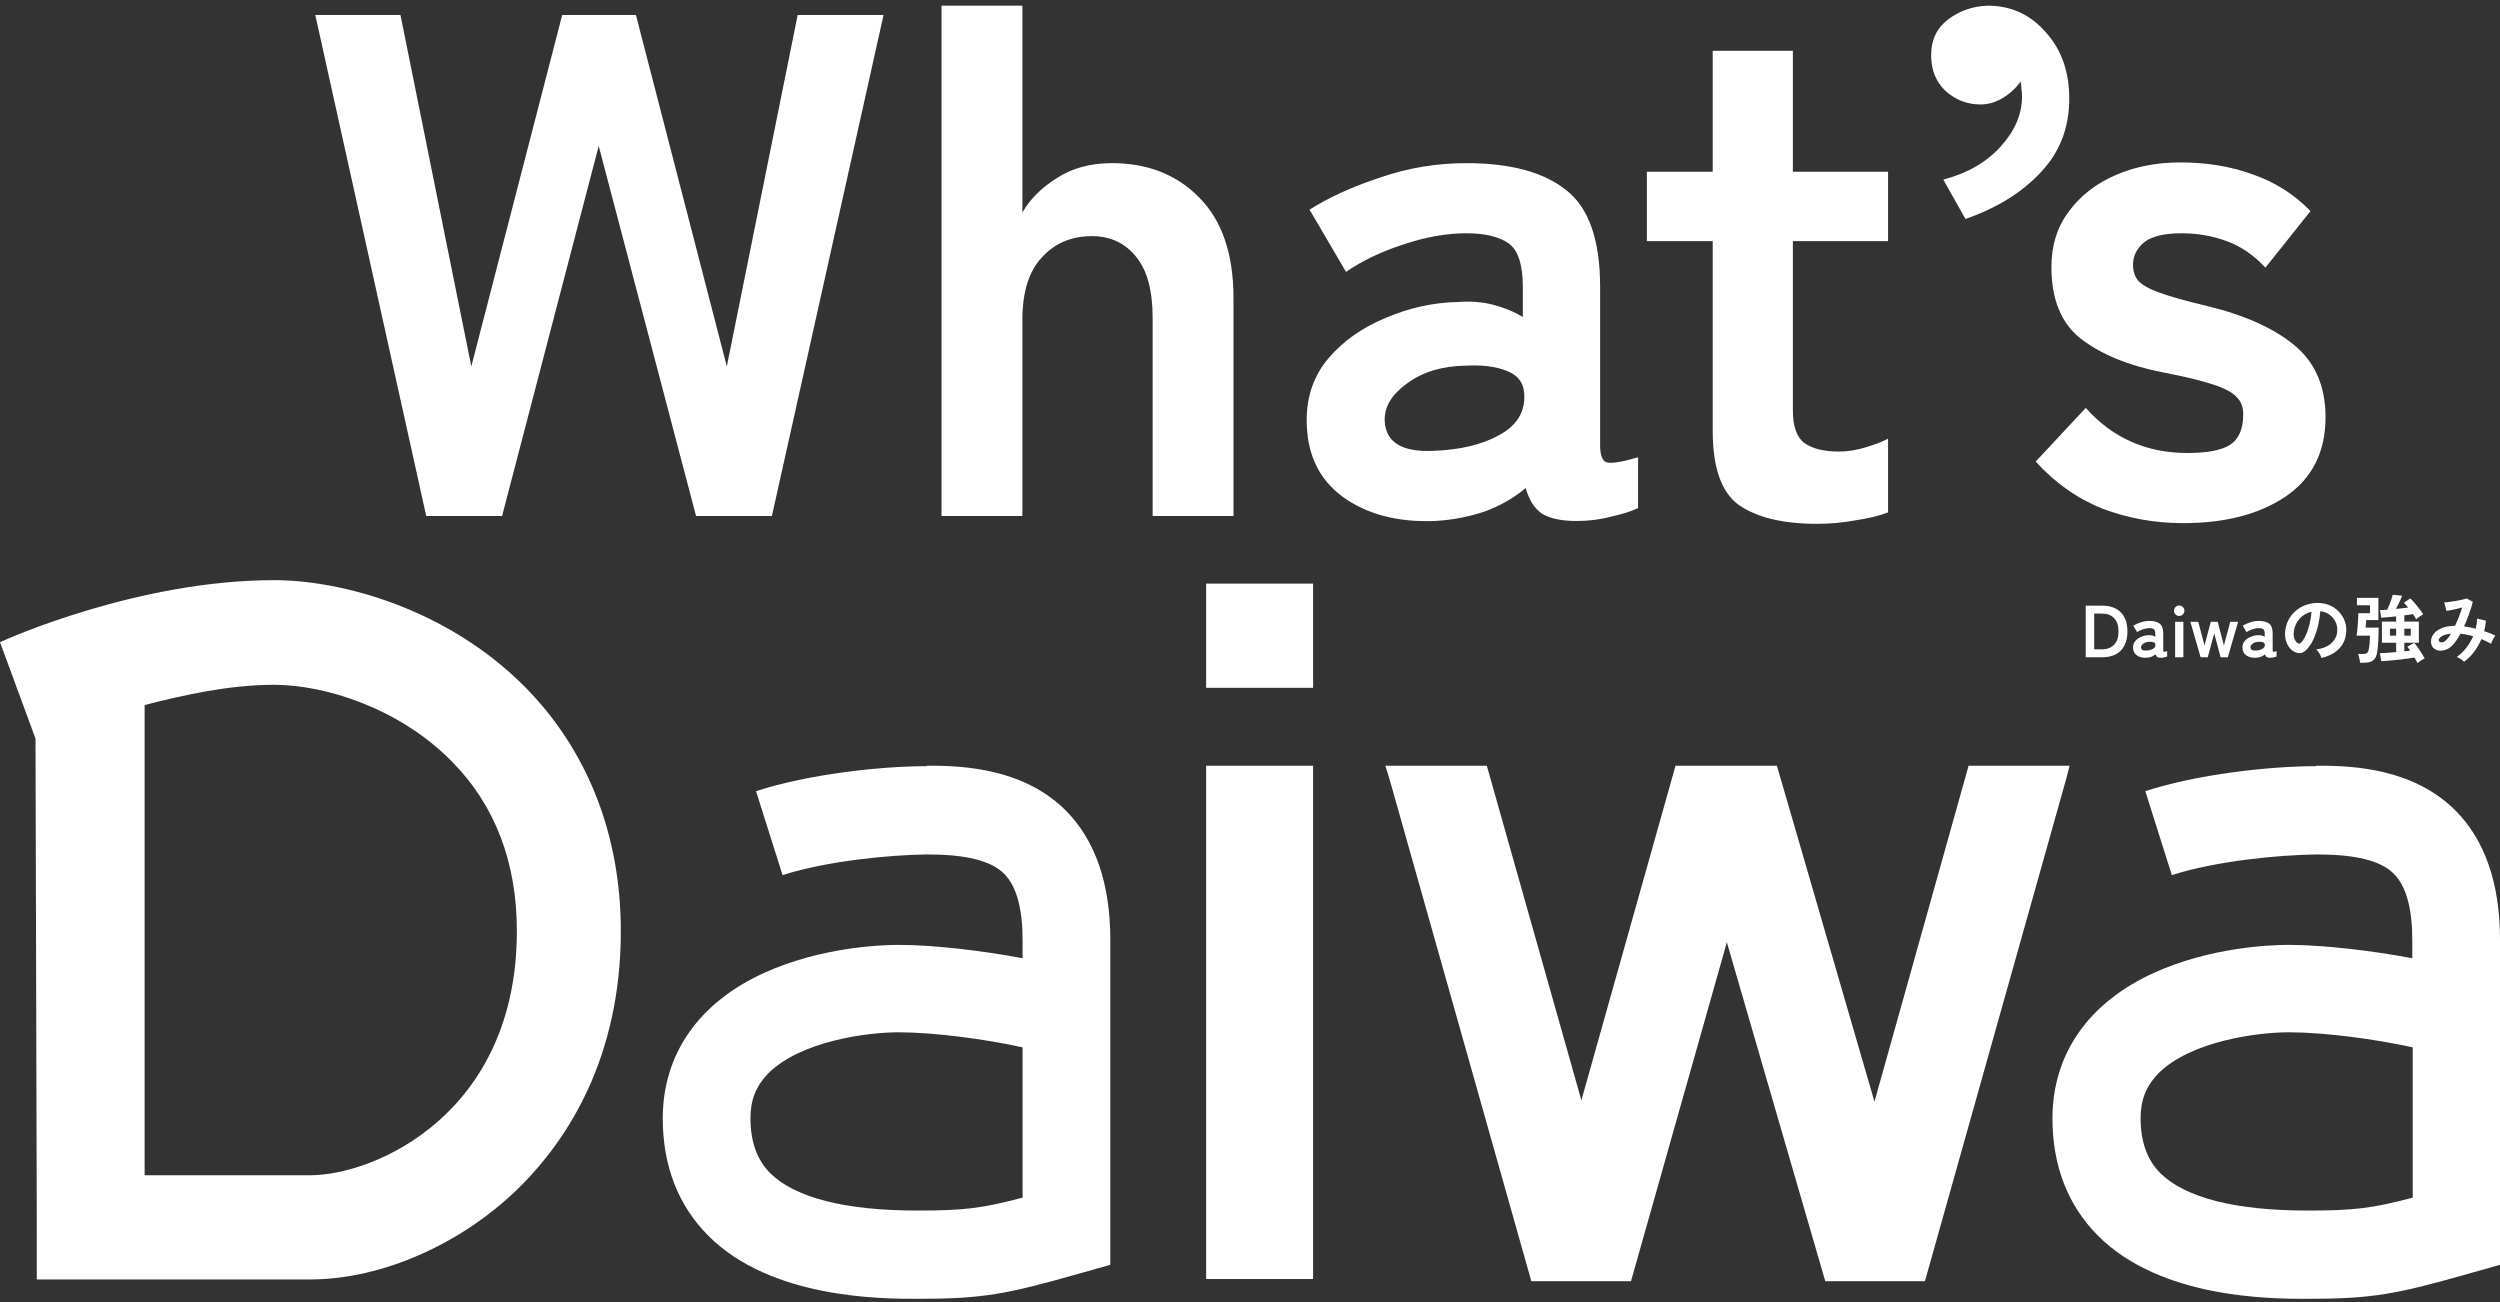
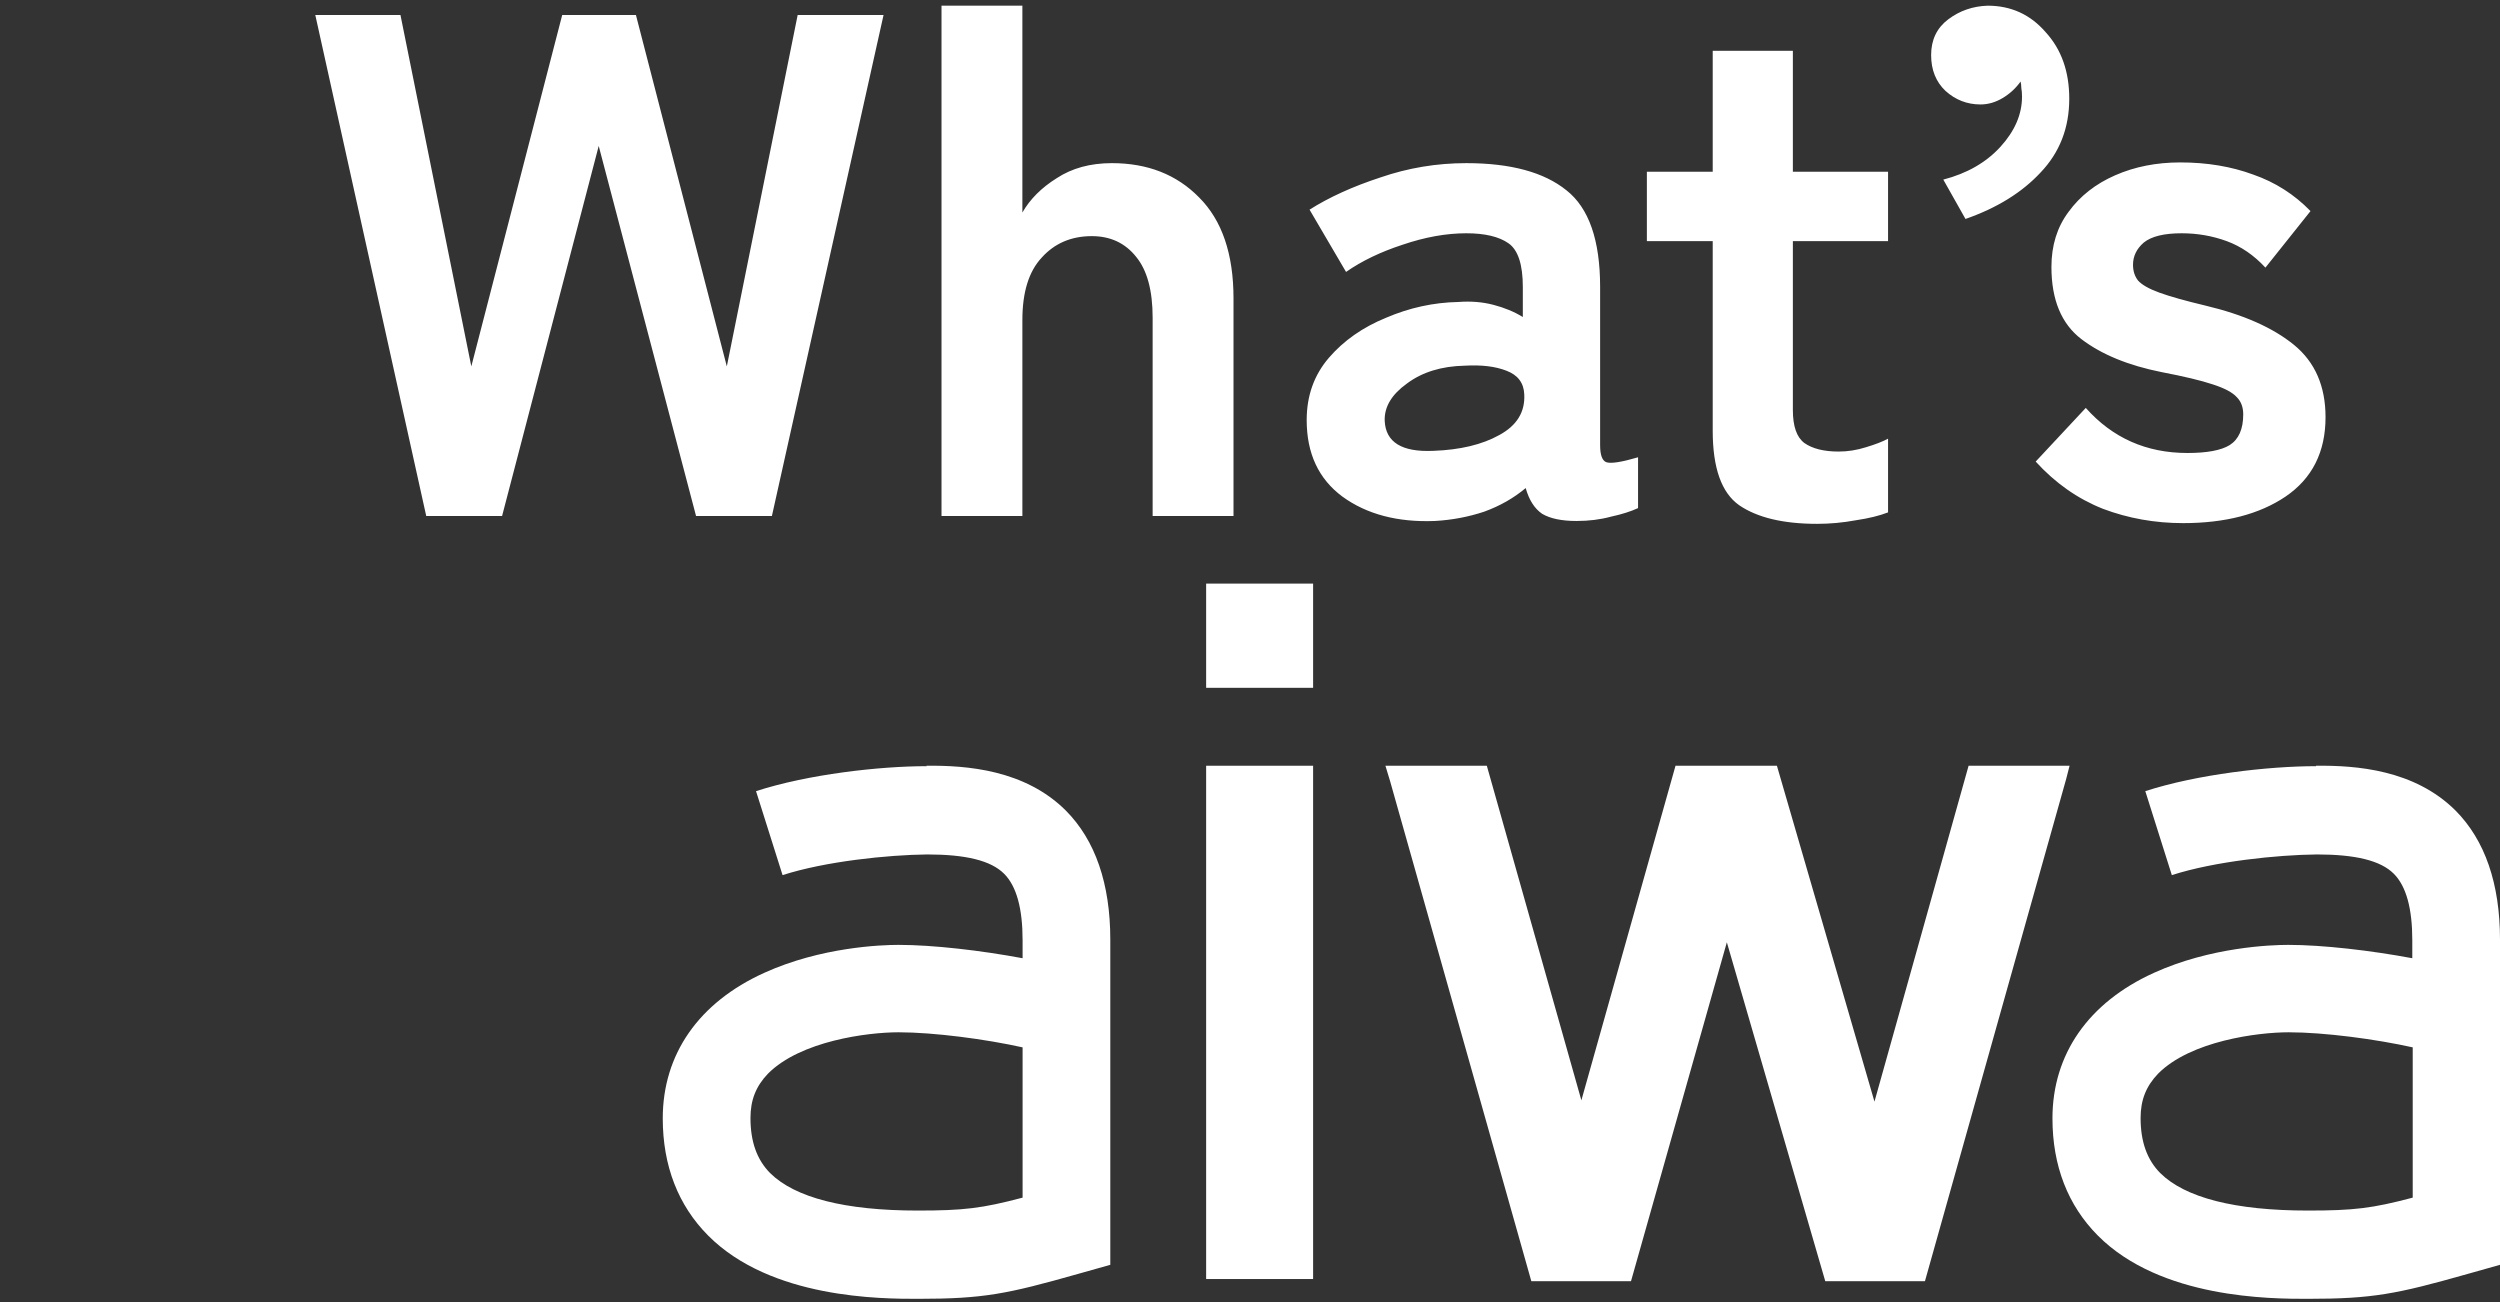
<svg xmlns="http://www.w3.org/2000/svg" width="407" height="212" viewBox="0 0 407 212" fill="none">
  <rect x="0" y="0" width="407" height="212" fill="#333333" stroke="none" />
  <path d="M69.39 84L51.33 2.44H65.195L76.73 59.649L91.528 2.44H103.528L118.326 59.649L129.86 2.44H143.842L125.666 84H113.316L97.47 23.762L81.74 84H69.39ZM153.278 84V0.926H166.444V34.598C167.687 32.423 169.551 30.559 172.037 29.006C174.522 27.374 177.513 26.559 181.008 26.559C186.834 26.559 191.572 28.423 195.223 32.151C198.951 35.88 200.815 41.356 200.815 48.58V84H187.649V51.726C187.649 47.298 186.756 43.997 184.97 41.822C183.183 39.569 180.775 38.443 177.746 38.443C174.406 38.443 171.687 39.608 169.59 41.939C167.493 44.191 166.444 47.57 166.444 52.075V84H153.278ZM233.585 84.816C227.526 85.049 222.516 83.728 218.555 80.854C214.671 77.98 212.729 73.825 212.729 68.387C212.729 64.426 213.933 61.047 216.341 58.251C218.749 55.454 221.856 53.279 225.662 51.726C229.468 50.094 233.391 49.24 237.43 49.162C239.449 49.007 241.353 49.162 243.139 49.629C244.926 50.094 246.518 50.755 247.916 51.609V46.716C247.916 43.065 247.139 40.696 245.586 39.608C244.032 38.521 241.741 37.977 238.712 37.977C235.449 37.977 231.993 38.599 228.342 39.841C224.769 41.007 221.701 42.482 219.137 44.269L213.195 34.132C216.38 32.113 220.225 30.365 224.73 28.889C229.235 27.335 233.896 26.559 238.712 26.559C245.935 26.559 251.373 28.035 255.023 30.986C258.674 33.86 260.5 39.103 260.5 46.716V72.465C260.5 74.096 260.849 75.028 261.548 75.261C262.325 75.495 264.034 75.223 266.675 74.446V82.718C265.51 83.262 264.034 83.728 262.247 84.117C260.538 84.583 258.674 84.816 256.655 84.816C254.247 84.816 252.382 84.427 251.062 83.65C249.819 82.796 248.926 81.398 248.382 79.456C246.44 81.087 244.188 82.369 241.624 83.301C239.061 84.155 236.381 84.66 233.585 84.816ZM233.352 73.397C237.702 73.242 241.275 72.388 244.071 70.834C246.945 69.28 248.304 67.067 248.149 64.193C248.071 62.328 247.101 61.047 245.236 60.348C243.45 59.649 241.197 59.377 238.478 59.532C234.672 59.61 231.527 60.581 229.041 62.445C226.555 64.231 225.351 66.251 225.429 68.504C225.584 71.999 228.225 73.63 233.352 73.397ZM295.841 85.282C290.326 85.282 286.093 84.272 283.141 82.252C280.267 80.233 278.83 76.194 278.83 70.135V39.259H268.111V27.957H278.83V8.266H291.879V27.957H307.376V39.259H291.879V66.756C291.879 69.397 292.501 71.183 293.744 72.116C295.064 73.048 296.928 73.514 299.336 73.514C300.812 73.514 302.288 73.281 303.764 72.815C305.317 72.349 306.521 71.883 307.376 71.416V83.417C305.978 83.961 304.23 84.388 302.133 84.699C300.035 85.088 297.938 85.282 295.841 85.282ZM319.981 35.647L316.369 29.239C320.252 28.229 323.359 26.442 325.69 23.879C328.02 21.316 329.185 18.597 329.185 15.723C329.185 15.179 329.146 14.713 329.069 14.325C329.069 13.937 329.03 13.587 328.952 13.276C328.175 14.364 327.204 15.257 326.039 15.956C324.874 16.655 323.67 17.005 322.427 17.005C320.252 17.005 318.349 16.267 316.718 14.791C315.165 13.315 314.388 11.373 314.388 8.965C314.388 6.48 315.32 4.538 317.184 3.14C319.048 1.741 321.185 1.003 323.592 0.926C327.399 0.926 330.544 2.363 333.03 5.237C335.593 8.033 336.875 11.645 336.875 16.073C336.875 20.811 335.322 24.811 332.214 28.073C329.185 31.336 325.107 33.86 319.981 35.647ZM355.41 85.165C350.828 85.165 346.478 84.388 342.361 82.835C338.244 81.204 334.593 78.64 331.409 75.145L339.565 66.406C343.914 71.3 349.429 73.747 356.11 73.747C359.294 73.747 361.586 73.32 362.984 72.465C364.46 71.533 365.198 69.863 365.198 67.455C365.198 66.29 364.848 65.358 364.149 64.659C363.45 63.882 362.129 63.183 360.188 62.562C358.323 61.94 355.566 61.28 351.915 60.581C346.478 59.493 342.128 57.707 338.866 55.221C335.603 52.736 333.972 48.813 333.972 43.453C333.972 39.958 334.904 36.967 336.768 34.482C338.633 31.918 341.157 29.938 344.342 28.54C347.526 27.141 351.061 26.442 354.944 26.442C359.294 26.442 363.256 27.102 366.829 28.423C370.402 29.666 373.509 31.646 376.15 34.365L368.81 43.57C366.945 41.55 364.848 40.113 362.518 39.259C360.188 38.404 357.741 37.977 355.177 37.977C352.303 37.977 350.245 38.482 349.002 39.492C347.837 40.502 347.255 41.706 347.255 43.104C347.255 44.114 347.526 44.968 348.07 45.667C348.692 46.366 349.857 47.026 351.566 47.648C353.274 48.269 355.76 48.968 359.022 49.745C365.236 51.221 370.052 53.357 373.47 56.153C376.888 58.95 378.597 62.872 378.597 67.921C378.597 73.591 376.422 77.903 372.072 80.854C367.8 83.728 362.246 85.165 355.41 85.165Z" fill="white" />
  <path d="M213.774 95.01H196.36V111.975H213.774V95.01Z" fill="white" />
-   <path d="M44.65 94.45C22.36 94.45 0.906 104.124 0 104.544L5.781 120.247L5.99 199.813V208.295H50.501C62.273 208.295 75.507 202.406 84.911 192.943C92.294 185.512 101.071 172.333 101.071 151.583C101.071 135.88 95.638 122.14 85.468 111.835C72.721 99.006 55.516 94.45 44.65 94.45ZM50.57 191.33H23.544V114.779C29.813 113.167 37.266 111.484 44.65 111.484C52.869 111.484 64.989 115.27 73.487 123.892C80.592 131.043 84.144 140.366 84.144 151.583C84.144 181.306 61.019 191.33 50.501 191.33" fill="white" />
  <path d="M150.875 124.733C143.143 124.733 131.511 126.065 123.082 128.799L127.401 142.469C134.367 140.226 144.536 139.174 150.945 139.104C157.214 139.104 161.323 140.086 163.483 142.259C165.503 144.292 166.478 147.937 166.478 153.055V155.999C159.721 154.737 151.92 153.826 146.278 153.826C143.491 153.826 133.67 154.176 124.406 158.382C113.748 163.219 107.897 171.632 107.897 182.077C107.897 189.788 110.405 196.237 115.281 201.144C125.52 211.449 143.491 211.449 149.412 211.449C160.139 211.449 163.901 210.678 175.533 207.384L180.757 205.911V152.984C180.757 143.871 178.319 136.791 173.513 131.954C166.826 125.294 157.353 124.593 150.805 124.663M125.381 190.98C123.222 188.807 122.177 185.862 122.177 182.007C122.177 179.062 123.082 176.819 125.033 174.786C130.326 169.458 141.262 168.056 146.278 168.056C152.059 168.056 160.488 169.178 166.478 170.51V194.976C159.861 196.728 156.865 197.079 149.412 197.079C137.501 197.079 129.421 194.976 125.381 190.98Z" fill="white" />
  <path d="M377.048 124.733C369.316 124.733 357.684 126.065 349.255 128.799L353.574 142.469C360.539 140.226 370.709 139.174 377.187 139.104C383.456 139.104 387.566 140.086 389.725 142.259C391.745 144.292 392.721 147.937 392.721 153.055V155.999C385.964 154.737 378.162 153.826 372.52 153.826C369.734 153.826 359.913 154.176 350.648 158.382C339.991 163.219 334.14 171.632 334.14 182.077C334.14 189.788 336.647 196.237 341.523 201.144C351.763 211.449 369.734 211.449 375.655 211.449C386.312 211.449 390.143 210.678 401.776 207.384L407 205.911V152.984C407 143.871 404.562 136.791 399.756 131.954C393.069 125.294 383.596 124.593 377.048 124.663M351.693 190.98C349.534 188.807 348.489 185.862 348.489 182.007C348.489 179.062 349.394 176.819 351.345 174.786C356.639 169.458 367.575 168.056 372.59 168.056C378.441 168.056 386.8 169.178 392.79 170.51V194.976C386.173 196.728 383.178 197.079 375.724 197.079C363.813 197.079 355.733 194.976 351.693 190.98Z" fill="white" />
  <path d="M213.774 124.663H196.36V208.225H213.774V124.663Z" fill="white" />
  <path d="M320.487 124.663L305.163 179.343L289.281 124.663H272.773L257.448 179.132L242.054 124.663H225.546L226.312 127.187L249.299 208.575H265.528L281.131 153.405L297.152 208.575H313.382L336.369 126.836L336.926 124.663H320.487Z" fill="white" />
-   <path d="M339.555 107V98.6H342.255C343.095 98.6 343.819 98.756 344.427 99.068C345.043 99.38 345.515 99.848 345.843 100.472C346.179 101.096 346.347 101.872 346.347 102.8C346.347 103.72 346.179 104.492 345.843 105.116C345.515 105.74 345.043 106.212 344.427 106.532C343.819 106.844 343.095 107 342.255 107H339.555ZM340.935 105.716H342.147C343.011 105.716 343.683 105.468 344.163 104.972C344.651 104.468 344.895 103.744 344.895 102.8C344.895 101.848 344.651 101.124 344.163 100.628C343.683 100.132 343.011 99.884 342.147 99.884H340.935V105.716ZM349.405 107.084C348.781 107.108 348.265 106.972 347.857 106.676C347.457 106.38 347.257 105.952 347.257 105.392C347.257 104.984 347.381 104.636 347.629 104.348C347.877 104.06 348.197 103.836 348.589 103.676C348.981 103.508 349.385 103.42 349.801 103.412C350.009 103.396 350.205 103.412 350.389 103.46C350.573 103.508 350.737 103.576 350.881 103.664V103.16C350.881 102.784 350.801 102.54 350.641 102.428C350.481 102.316 350.245 102.26 349.933 102.26C349.597 102.26 349.241 102.324 348.865 102.452C348.497 102.572 348.181 102.724 347.917 102.908L347.305 101.864C347.633 101.656 348.029 101.476 348.493 101.324C348.957 101.164 349.437 101.084 349.933 101.084C350.677 101.084 351.237 101.236 351.613 101.54C351.989 101.836 352.177 102.376 352.177 103.16V105.812C352.177 105.98 352.213 106.076 352.285 106.1C352.365 106.124 352.541 106.096 352.813 106.016V106.868C352.693 106.924 352.541 106.972 352.357 107.012C352.181 107.06 351.989 107.084 351.781 107.084C351.533 107.084 351.341 107.044 351.205 106.964C351.077 106.876 350.985 106.732 350.929 106.532C350.729 106.7 350.497 106.832 350.233 106.928C349.969 107.016 349.693 107.068 349.405 107.084ZM349.381 105.908C349.829 105.892 350.197 105.804 350.485 105.644C350.781 105.484 350.921 105.256 350.905 104.96C350.897 104.768 350.797 104.636 350.605 104.564C350.421 104.492 350.189 104.464 349.909 104.48C349.517 104.488 349.193 104.588 348.937 104.78C348.681 104.964 348.557 105.172 348.565 105.404C348.581 105.764 348.853 105.932 349.381 105.908ZM354.112 107V101.228H355.456V107H354.112ZM354.771 100.28C354.54 100.28 354.34 100.196 354.172 100.028C354.004 99.86 353.92 99.66 353.92 99.428C353.92 99.196 354.004 98.996 354.172 98.828C354.34 98.66 354.54 98.576 354.771 98.576C355.004 98.576 355.204 98.66 355.372 98.828C355.54 98.996 355.624 99.196 355.624 99.428C355.624 99.66 355.54 99.86 355.372 100.028C355.204 100.196 355.004 100.28 354.771 100.28ZM358.26 107L356.592 101.228H357.876L358.896 105.08L359.916 101.228H361.044L362.052 105.08L363.084 101.228H364.368L362.688 107H361.512L360.48 103.112L359.424 107H358.26ZM367.218 107.084C366.594 107.108 366.078 106.972 365.67 106.676C365.27 106.38 365.07 105.952 365.07 105.392C365.07 104.984 365.194 104.636 365.442 104.348C365.69 104.06 366.01 103.836 366.402 103.676C366.794 103.508 367.198 103.42 367.614 103.412C367.822 103.396 368.018 103.412 368.202 103.46C368.386 103.508 368.55 103.576 368.694 103.664V103.16C368.694 102.784 368.614 102.54 368.454 102.428C368.294 102.316 368.058 102.26 367.746 102.26C367.41 102.26 367.054 102.324 366.678 102.452C366.31 102.572 365.994 102.724 365.73 102.908L365.118 101.864C365.446 101.656 365.842 101.476 366.306 101.324C366.77 101.164 367.25 101.084 367.746 101.084C368.49 101.084 369.05 101.236 369.426 101.54C369.802 101.836 369.99 102.376 369.99 103.16V105.812C369.99 105.98 370.026 106.076 370.098 106.1C370.178 106.124 370.354 106.096 370.626 106.016V106.868C370.506 106.924 370.354 106.972 370.17 107.012C369.994 107.06 369.802 107.084 369.594 107.084C369.346 107.084 369.154 107.044 369.018 106.964C368.89 106.876 368.798 106.732 368.742 106.532C368.542 106.7 368.31 106.832 368.046 106.928C367.782 107.016 367.506 107.068 367.218 107.084ZM367.194 105.908C367.642 105.892 368.01 105.804 368.298 105.644C368.594 105.484 368.734 105.256 368.718 104.96C368.71 104.768 368.61 104.636 368.418 104.564C368.234 104.492 368.002 104.464 367.722 104.48C367.33 104.488 367.006 104.588 366.75 104.78C366.494 104.964 366.37 105.172 366.378 105.404C366.394 105.764 366.666 105.932 367.194 105.908ZM377.924 107.108C377.892 106.98 377.832 106.828 377.744 106.652C377.656 106.476 377.552 106.308 377.432 106.148C377.32 105.98 377.208 105.844 377.096 105.74C378.192 105.572 379.024 105.216 379.592 104.672C380.168 104.12 380.472 103.472 380.504 102.728C380.536 102.136 380.428 101.608 380.18 101.144C379.932 100.68 379.592 100.304 379.16 100.016C378.736 99.728 378.268 99.556 377.756 99.5C377.692 100.244 377.572 101.004 377.396 101.78C377.22 102.556 376.98 103.284 376.676 103.964C376.38 104.644 376.016 105.22 375.584 105.692C375.256 106.044 374.936 106.248 374.624 106.304C374.32 106.36 373.996 106.316 373.652 106.172C373.316 106.028 373.02 105.8 372.764 105.488C372.508 105.176 372.312 104.808 372.176 104.384C372.04 103.952 371.984 103.492 372.008 103.004C372.048 102.276 372.22 101.612 372.524 101.012C372.828 100.404 373.236 99.88 373.748 99.44C374.26 99 374.848 98.668 375.512 98.444C376.176 98.22 376.884 98.128 377.636 98.168C378.244 98.2 378.816 98.336 379.352 98.576C379.888 98.816 380.356 99.148 380.756 99.572C381.164 99.988 381.476 100.472 381.692 101.024C381.916 101.576 382.008 102.18 381.968 102.836C381.912 103.932 381.528 104.852 380.816 105.596C380.104 106.332 379.14 106.836 377.924 107.108ZM374.024 104.684C374.112 104.748 374.204 104.78 374.3 104.78C374.396 104.78 374.492 104.732 374.588 104.636C374.876 104.348 375.14 103.94 375.38 103.412C375.628 102.884 375.832 102.288 375.992 101.624C376.16 100.96 376.268 100.284 376.316 99.596C375.764 99.724 375.272 99.956 374.84 100.292C374.416 100.628 374.08 101.036 373.832 101.516C373.584 101.988 373.444 102.508 373.412 103.076C373.396 103.452 373.444 103.78 373.556 104.06C373.676 104.332 373.832 104.54 374.024 104.684ZM393.56 107.936C393.512 107.832 393.444 107.7 393.356 107.54C393.276 107.38 393.18 107.212 393.068 107.036C392.82 107.092 392.512 107.144 392.144 107.192C391.784 107.248 391.396 107.3 390.98 107.348C390.564 107.396 390.148 107.44 389.732 107.48C389.324 107.52 388.94 107.552 388.58 107.576C388.228 107.608 387.928 107.632 387.68 107.648L387.44 106.34C387.744 106.332 388.132 106.312 388.604 106.28C389.084 106.24 389.58 106.2 390.092 106.16V104.636H387.776V101.192H390.092V100.34C389.612 100.396 389.156 100.444 388.724 100.484C388.292 100.516 387.94 100.54 387.668 100.556L387.452 99.332C387.604 99.324 387.78 99.316 387.98 99.308C388.188 99.292 388.408 99.276 388.64 99.26C388.752 99.044 388.868 98.784 388.988 98.48C389.116 98.168 389.228 97.86 389.324 97.556C389.428 97.252 389.5 97.008 389.54 96.824L391.064 96.98C391.016 97.124 390.936 97.324 390.824 97.58C390.712 97.828 390.588 98.092 390.452 98.372C390.316 98.644 390.188 98.896 390.068 99.128C390.42 99.096 390.768 99.06 391.112 99.02C391.456 98.98 391.768 98.944 392.048 98.912C391.936 98.768 391.82 98.628 391.7 98.492C391.58 98.356 391.464 98.236 391.352 98.132L392.396 97.424C392.628 97.64 392.876 97.904 393.14 98.216C393.412 98.528 393.668 98.844 393.908 99.164C394.156 99.484 394.352 99.768 394.496 100.016C394.408 100.056 394.288 100.124 394.136 100.22C393.984 100.316 393.836 100.42 393.692 100.532C393.548 100.644 393.432 100.74 393.344 100.82C393.288 100.7 393.216 100.568 393.128 100.424C393.04 100.28 392.944 100.132 392.84 99.98C392.664 100.012 392.452 100.044 392.204 100.076C391.964 100.108 391.704 100.144 391.424 100.184V101.192H393.788V104.636H391.424V106.028C391.6 106.012 391.768 105.996 391.928 105.98C392.088 105.956 392.236 105.936 392.372 105.92C392.292 105.792 392.212 105.676 392.132 105.572C392.052 105.46 391.98 105.364 391.916 105.284L393.032 104.66C393.224 104.876 393.432 105.144 393.656 105.464C393.88 105.776 394.088 106.088 394.28 106.4C394.48 106.712 394.632 106.972 394.736 107.18C394.64 107.236 394.516 107.308 394.364 107.396C394.22 107.492 394.072 107.588 393.92 107.684C393.776 107.78 393.656 107.864 393.56 107.936ZM384.224 107.888C384.216 107.752 384.192 107.592 384.152 107.408C384.12 107.232 384.08 107.056 384.032 106.88C383.992 106.704 383.948 106.564 383.9 106.46H384.752C385.032 106.46 385.236 106.408 385.364 106.304C385.492 106.2 385.584 106 385.64 105.704C385.704 105.392 385.752 105.032 385.784 104.624C385.816 104.208 385.832 103.828 385.832 103.484H383.648C383.696 103.228 383.736 102.94 383.768 102.62C383.8 102.292 383.828 101.956 383.852 101.612C383.876 101.268 383.896 100.94 383.912 100.628C383.928 100.316 383.936 100.048 383.936 99.824H385.832V98.54H383.708V97.328H387.2V100.952H385.208C385.208 101.104 385.2 101.296 385.184 101.528C385.168 101.752 385.144 101.968 385.112 102.176H387.248C387.248 102.792 387.236 103.324 387.212 103.772C387.196 104.22 387.172 104.62 387.14 104.972C387.108 105.316 387.072 105.648 387.032 105.968C386.944 106.696 386.732 107.196 386.396 107.468C386.068 107.748 385.576 107.888 384.92 107.888H384.224ZM391.424 103.484H392.468V102.344H391.424V103.484ZM389.084 103.484H390.092V102.344H389.084V103.484ZM401.156 107.732C401.028 107.596 400.84 107.448 400.592 107.288C400.352 107.136 400.14 107.024 399.956 106.952C400.524 106.56 401.036 106.072 401.492 105.488C401.956 104.896 402.336 104.26 402.632 103.58C402.288 103.476 401.94 103.392 401.588 103.328C401.236 103.256 400.892 103.204 400.556 103.172C400.348 103.564 400.132 103.924 399.908 104.252C399.692 104.572 399.472 104.844 399.248 105.068C398.912 105.412 398.544 105.652 398.144 105.788C397.752 105.924 397.372 105.964 397.004 105.908C396.644 105.844 396.348 105.688 396.116 105.44C395.884 105.192 395.768 104.86 395.768 104.444C395.768 103.98 395.92 103.556 396.224 103.172C396.528 102.788 396.968 102.48 397.544 102.248C398.128 102.016 398.84 101.892 399.68 101.876C399.896 101.42 400.104 100.936 400.304 100.424C400.504 99.912 400.684 99.404 400.844 98.9C400.548 98.98 400.236 99.06 399.908 99.14C399.588 99.212 399.284 99.276 398.996 99.332C398.716 99.388 398.484 99.428 398.3 99.452L397.916 98.072C398.124 98.064 398.392 98.04 398.72 98C399.048 97.96 399.392 97.908 399.752 97.844C400.12 97.78 400.464 97.712 400.784 97.64C401.112 97.568 401.372 97.496 401.564 97.424L402.572 97.964C402.436 98.524 402.244 99.16 401.996 99.872C401.748 100.584 401.464 101.284 401.144 101.972C401.448 102.012 401.756 102.064 402.068 102.128C402.388 102.192 402.712 102.268 403.04 102.356C403.112 102.076 403.168 101.8 403.208 101.528C403.248 101.248 403.272 100.972 403.28 100.7L404.708 101.048C404.668 101.608 404.572 102.176 404.42 102.752C404.74 102.856 405.052 102.968 405.356 103.088C405.668 103.208 405.964 103.336 406.244 103.472C406.164 103.568 406.076 103.696 405.98 103.856C405.884 104.016 405.796 104.184 405.716 104.36C405.644 104.528 405.584 104.676 405.536 104.804C405.288 104.668 405.032 104.536 404.768 104.408C404.512 104.272 404.248 104.152 403.976 104.048C403.664 104.776 403.268 105.464 402.788 106.112C402.308 106.752 401.764 107.292 401.156 107.732ZM397.028 104.276C397.044 104.38 397.112 104.464 397.232 104.528C397.352 104.584 397.5 104.592 397.676 104.552C397.86 104.512 398.056 104.392 398.264 104.192C398.376 104.08 398.496 103.936 398.624 103.76C398.752 103.584 398.88 103.384 399.008 103.16C398.328 103.232 397.82 103.38 397.484 103.604C397.148 103.82 396.996 104.044 397.028 104.276Z" fill="white" />
</svg>